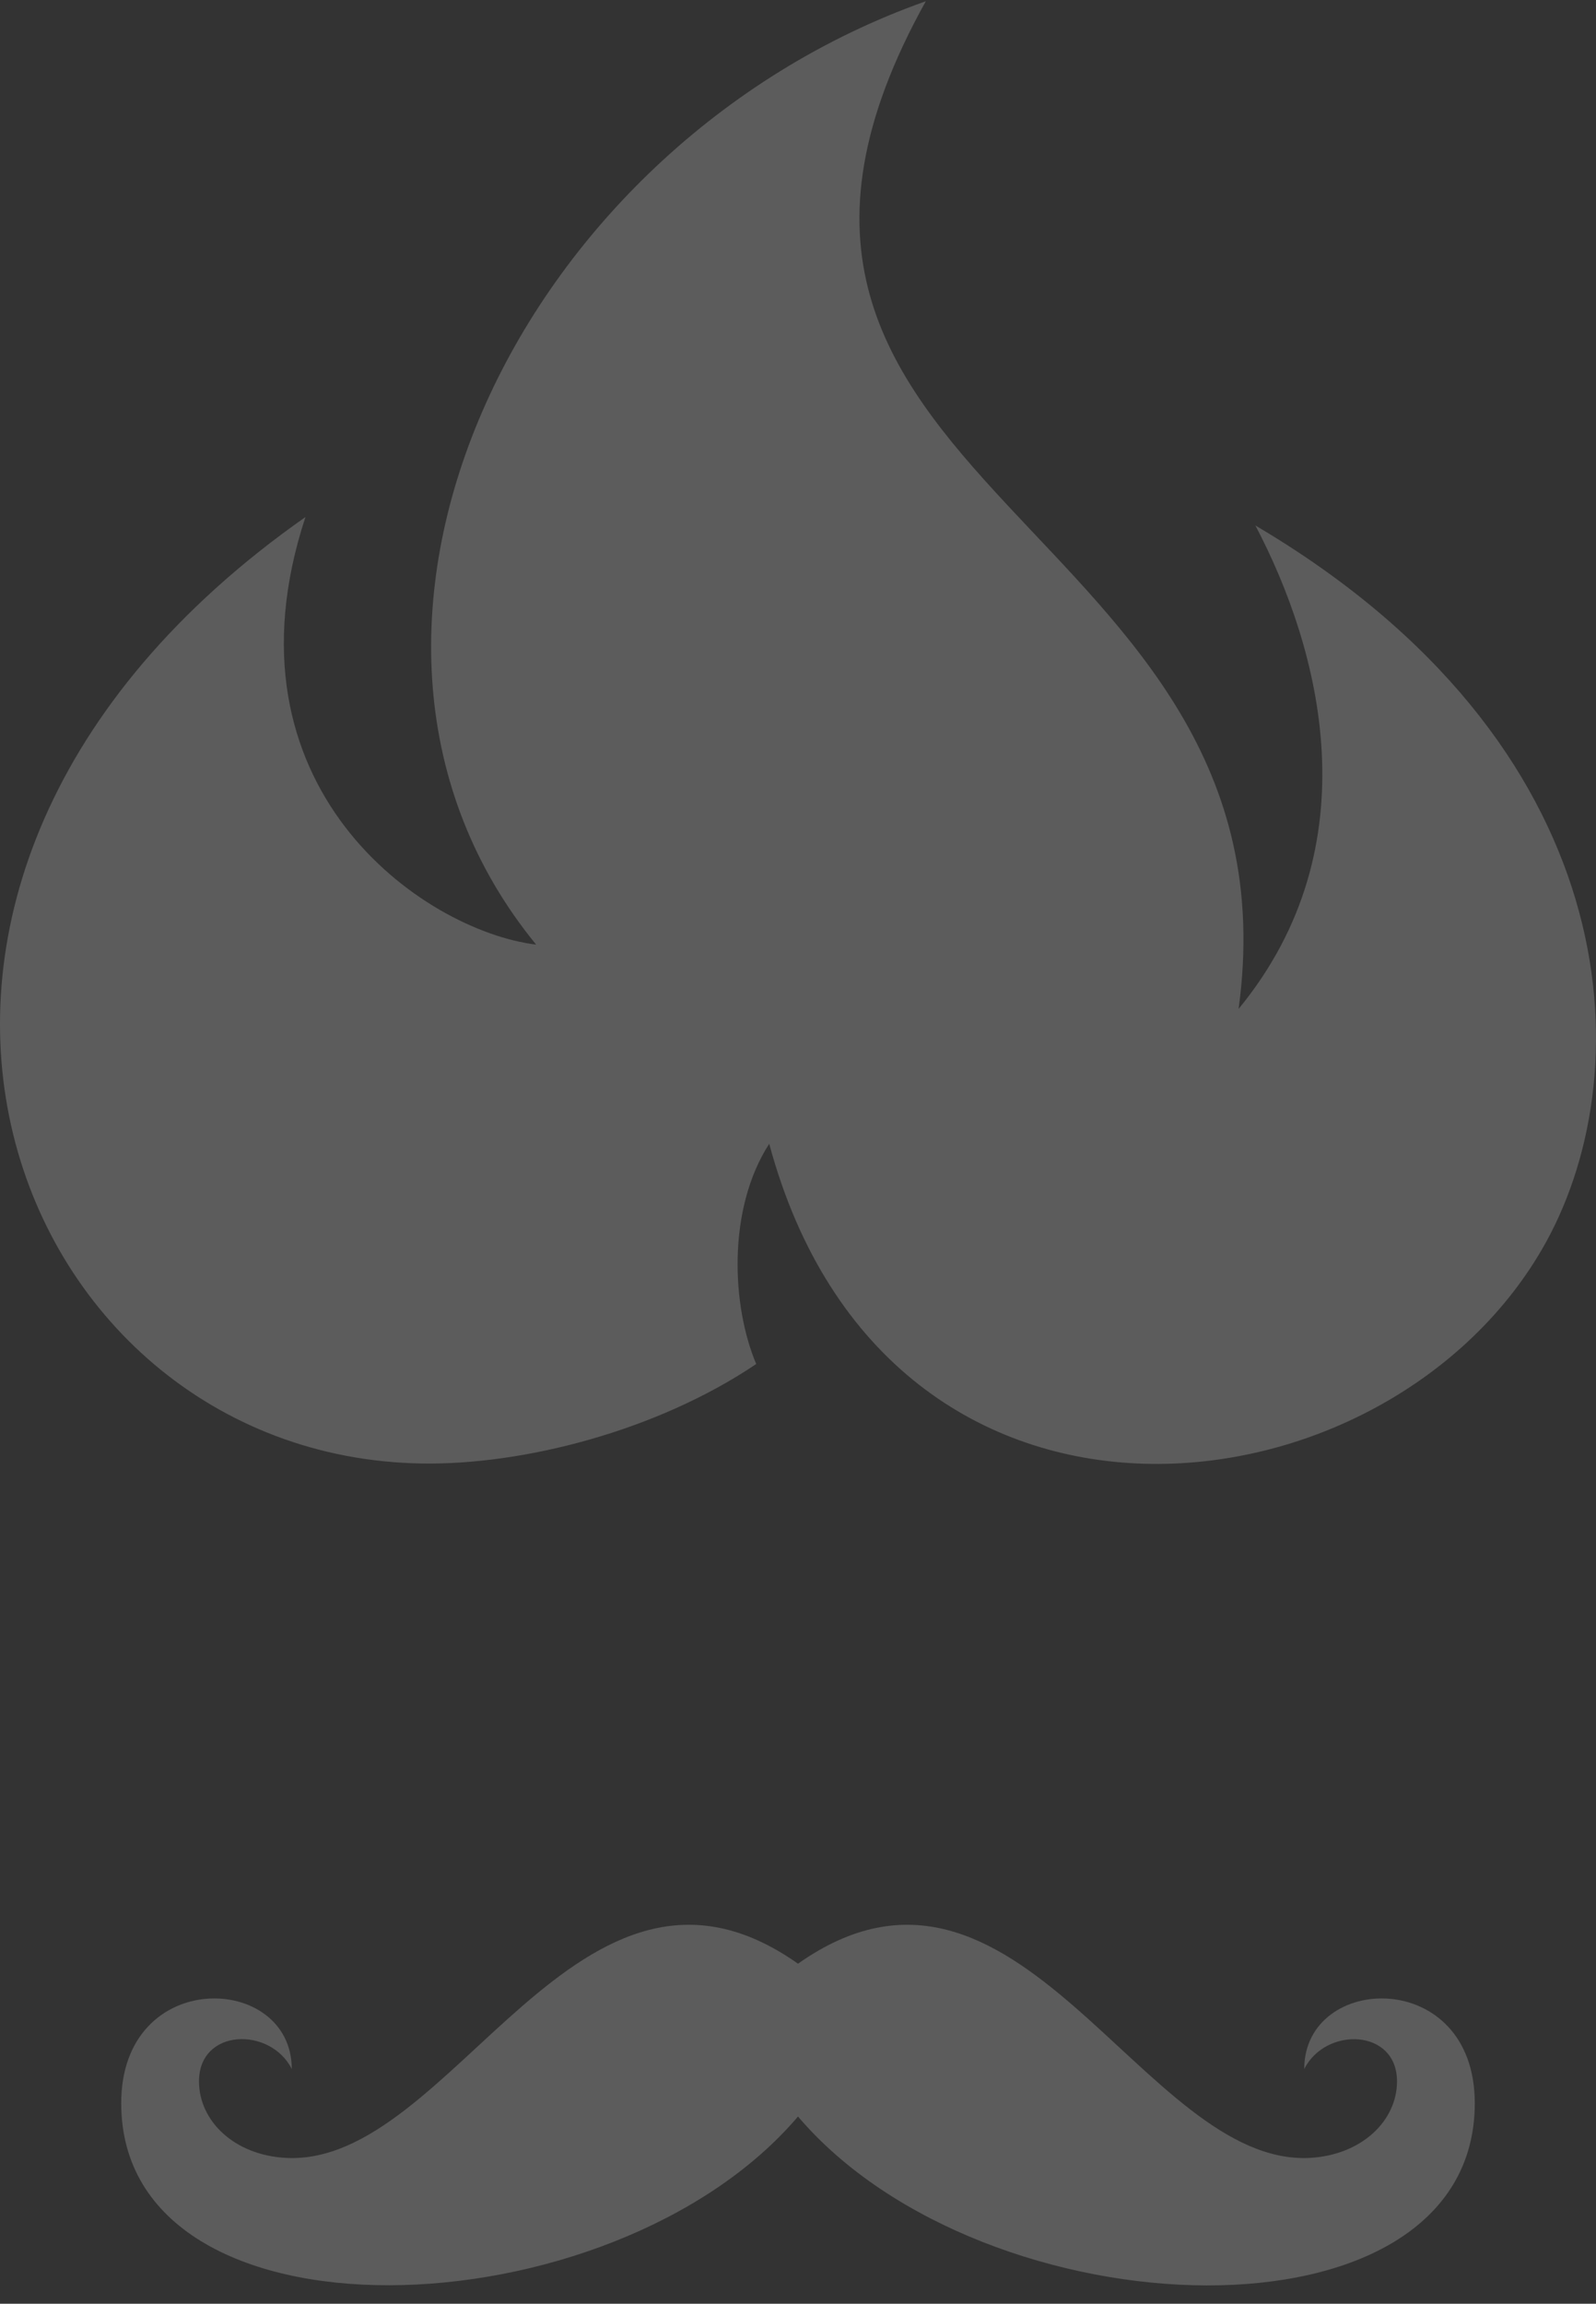
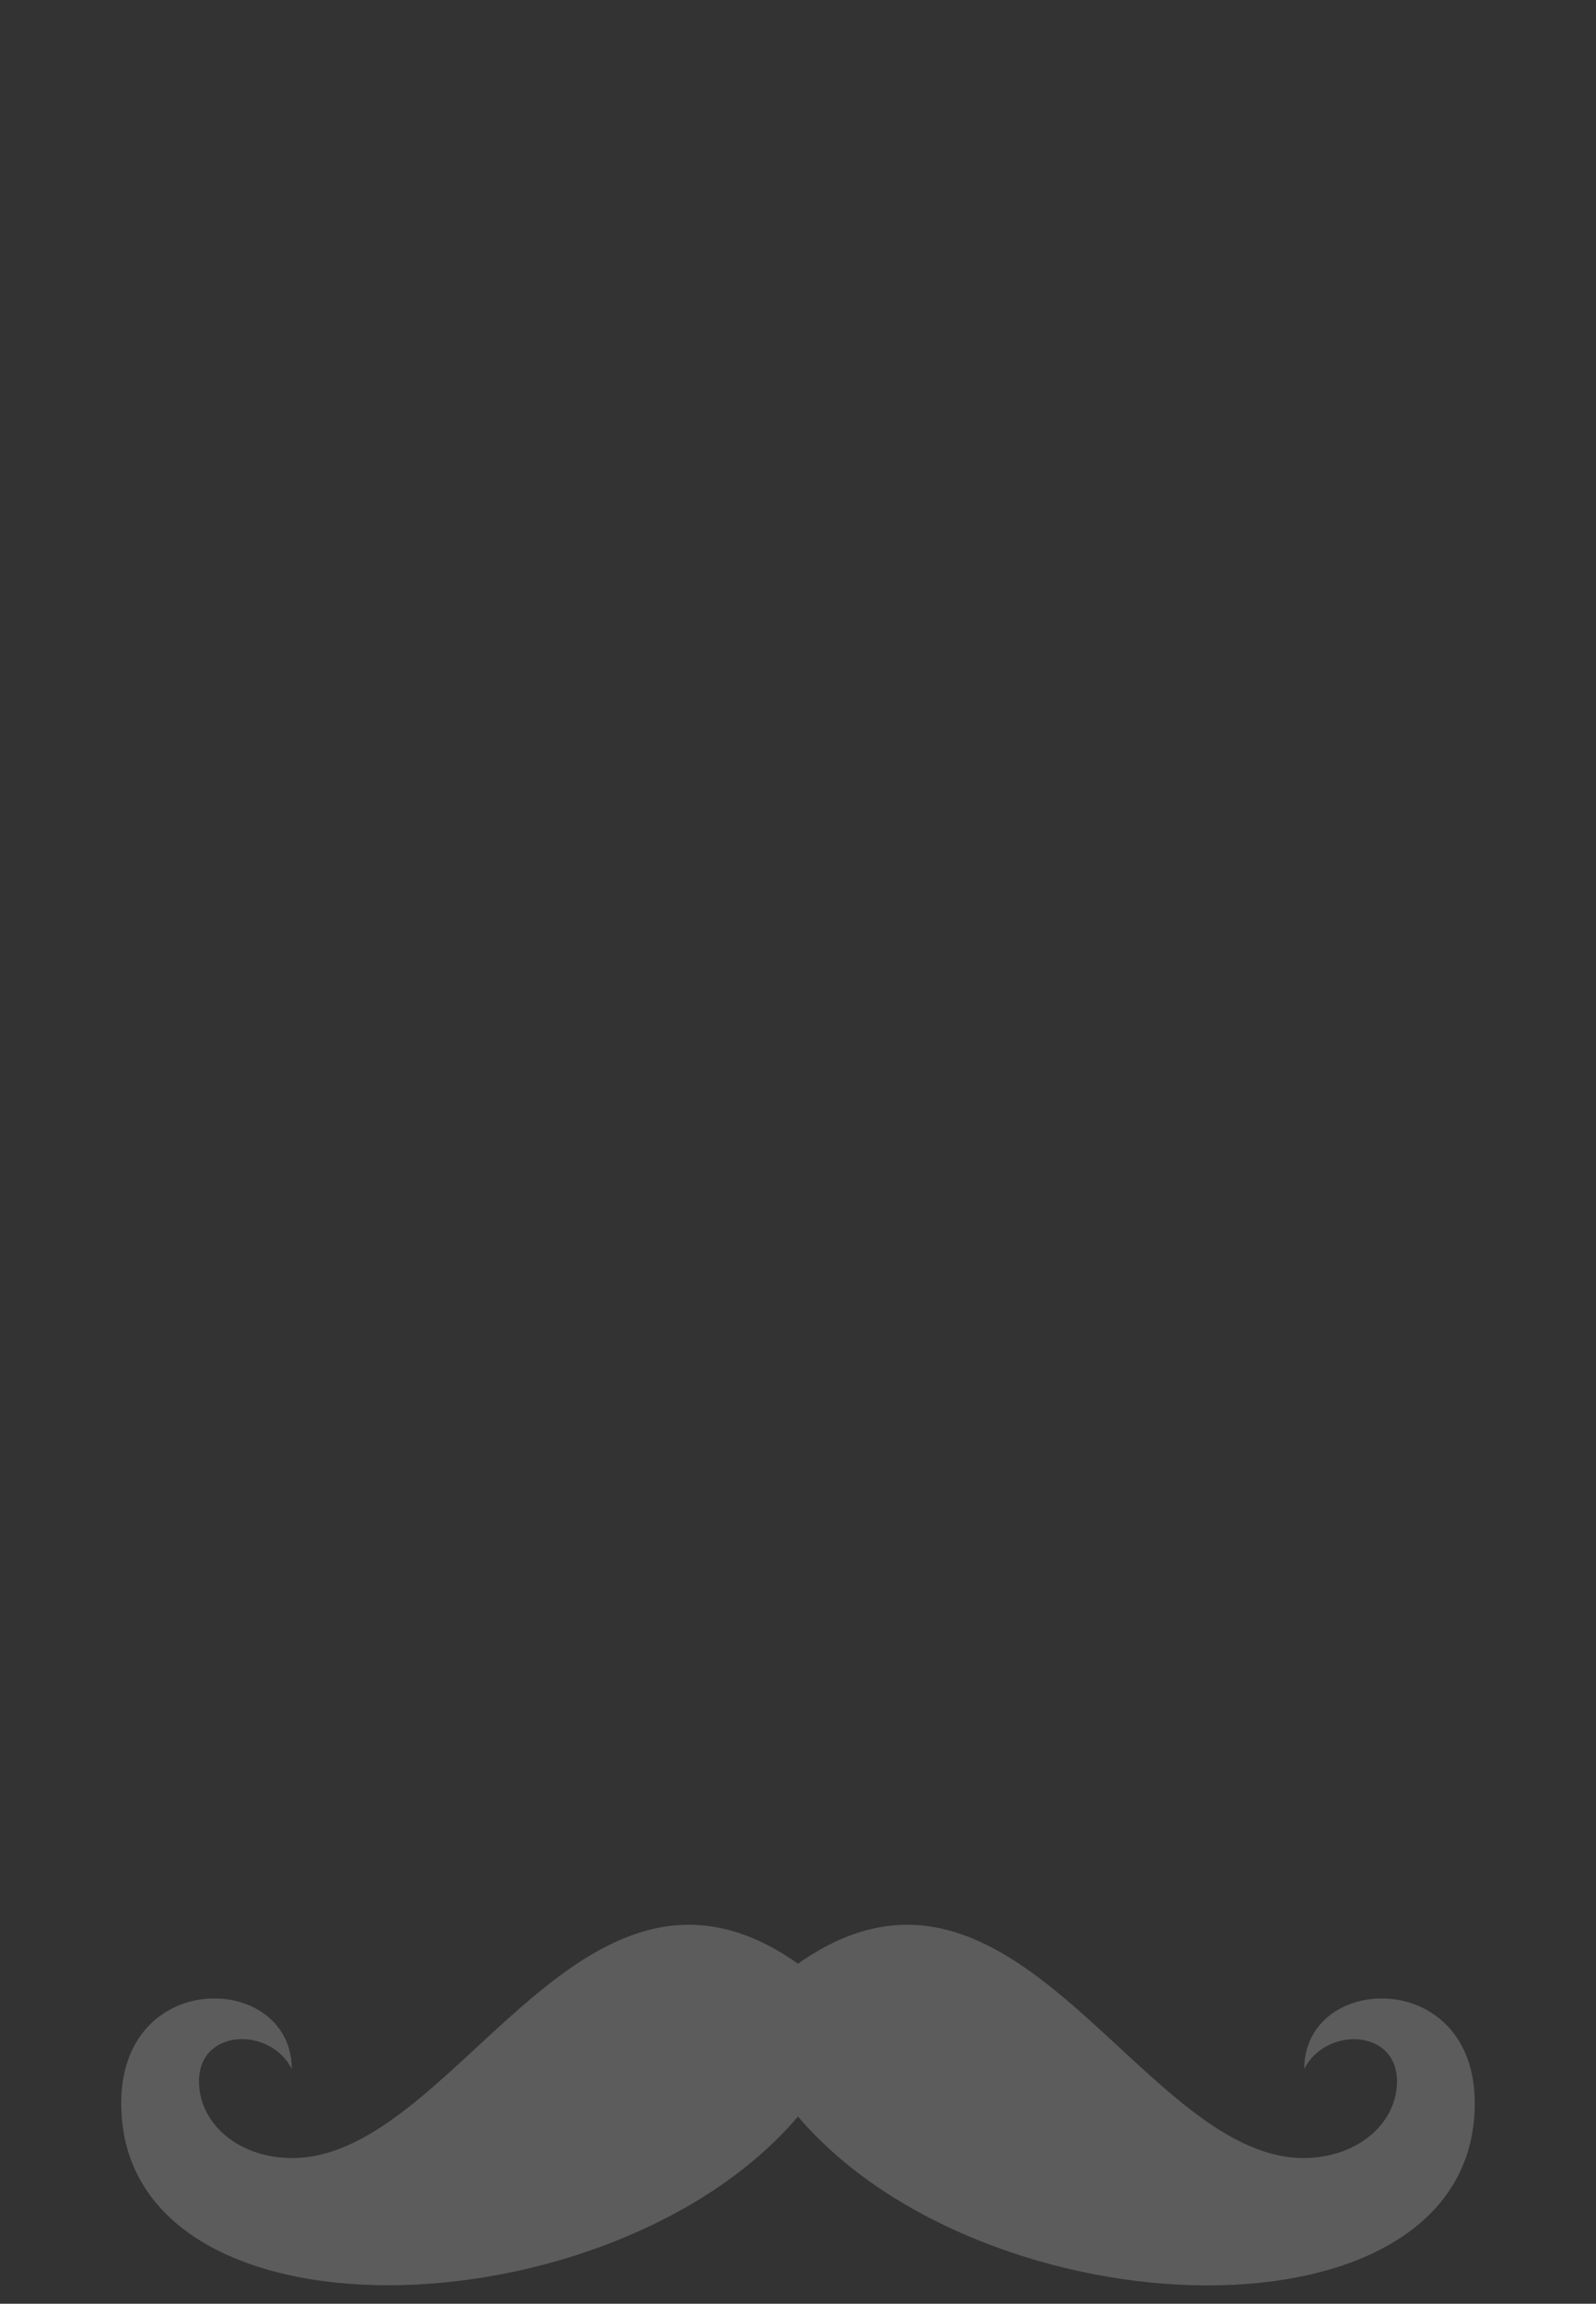
<svg xmlns="http://www.w3.org/2000/svg" width="79" height="114" viewBox="0 0 79 114" fill="none">
  <rect x="0" y="0" width="79" height="114" fill="#333333" stroke="none" />
-   <path fill-rule="evenodd" clip-rule="evenodd" d="M61.309 49.926C67.965 41.824 65.349 32.097 62.139 26.003C80.446 36.798 81.31 52.77 76.535 61.452C68.852 75.404 43.948 78.399 38.075 56.6C35.985 59.839 36.218 64.632 37.432 67.499C32.482 70.831 25.873 72.502 20.876 72.421C0.257 72.084 -10.789 43.763 15.12 25.585C10.73 38.911 20.899 46.049 26.539 46.745C14.046 31.482 25.477 7.257 45.827 0.061C32.412 24.146 64.625 25.609 61.309 49.926Z" fill="white" fill-opacity="0.2" />
  <path fill-rule="evenodd" clip-rule="evenodd" d="M39.5 104.736C48.742 115.586 73 116.393 73 104.076C73 97.32 64.558 97.616 64.558 102.382C65.625 100.278 69.15 100.38 69.15 102.996C69.15 104.941 67.411 106.635 64.848 106.783C56.569 107.227 50.365 89.507 39.5 97.173C28.635 89.507 22.419 107.227 14.152 106.783C11.589 106.647 9.85 104.952 9.85 102.996C9.85 100.369 13.375 100.278 14.442 102.382C14.442 97.616 6 97.32 6 104.076C6 116.382 30.27 115.575 39.5 104.736Z" fill="white" fill-opacity="0.2" />
</svg>